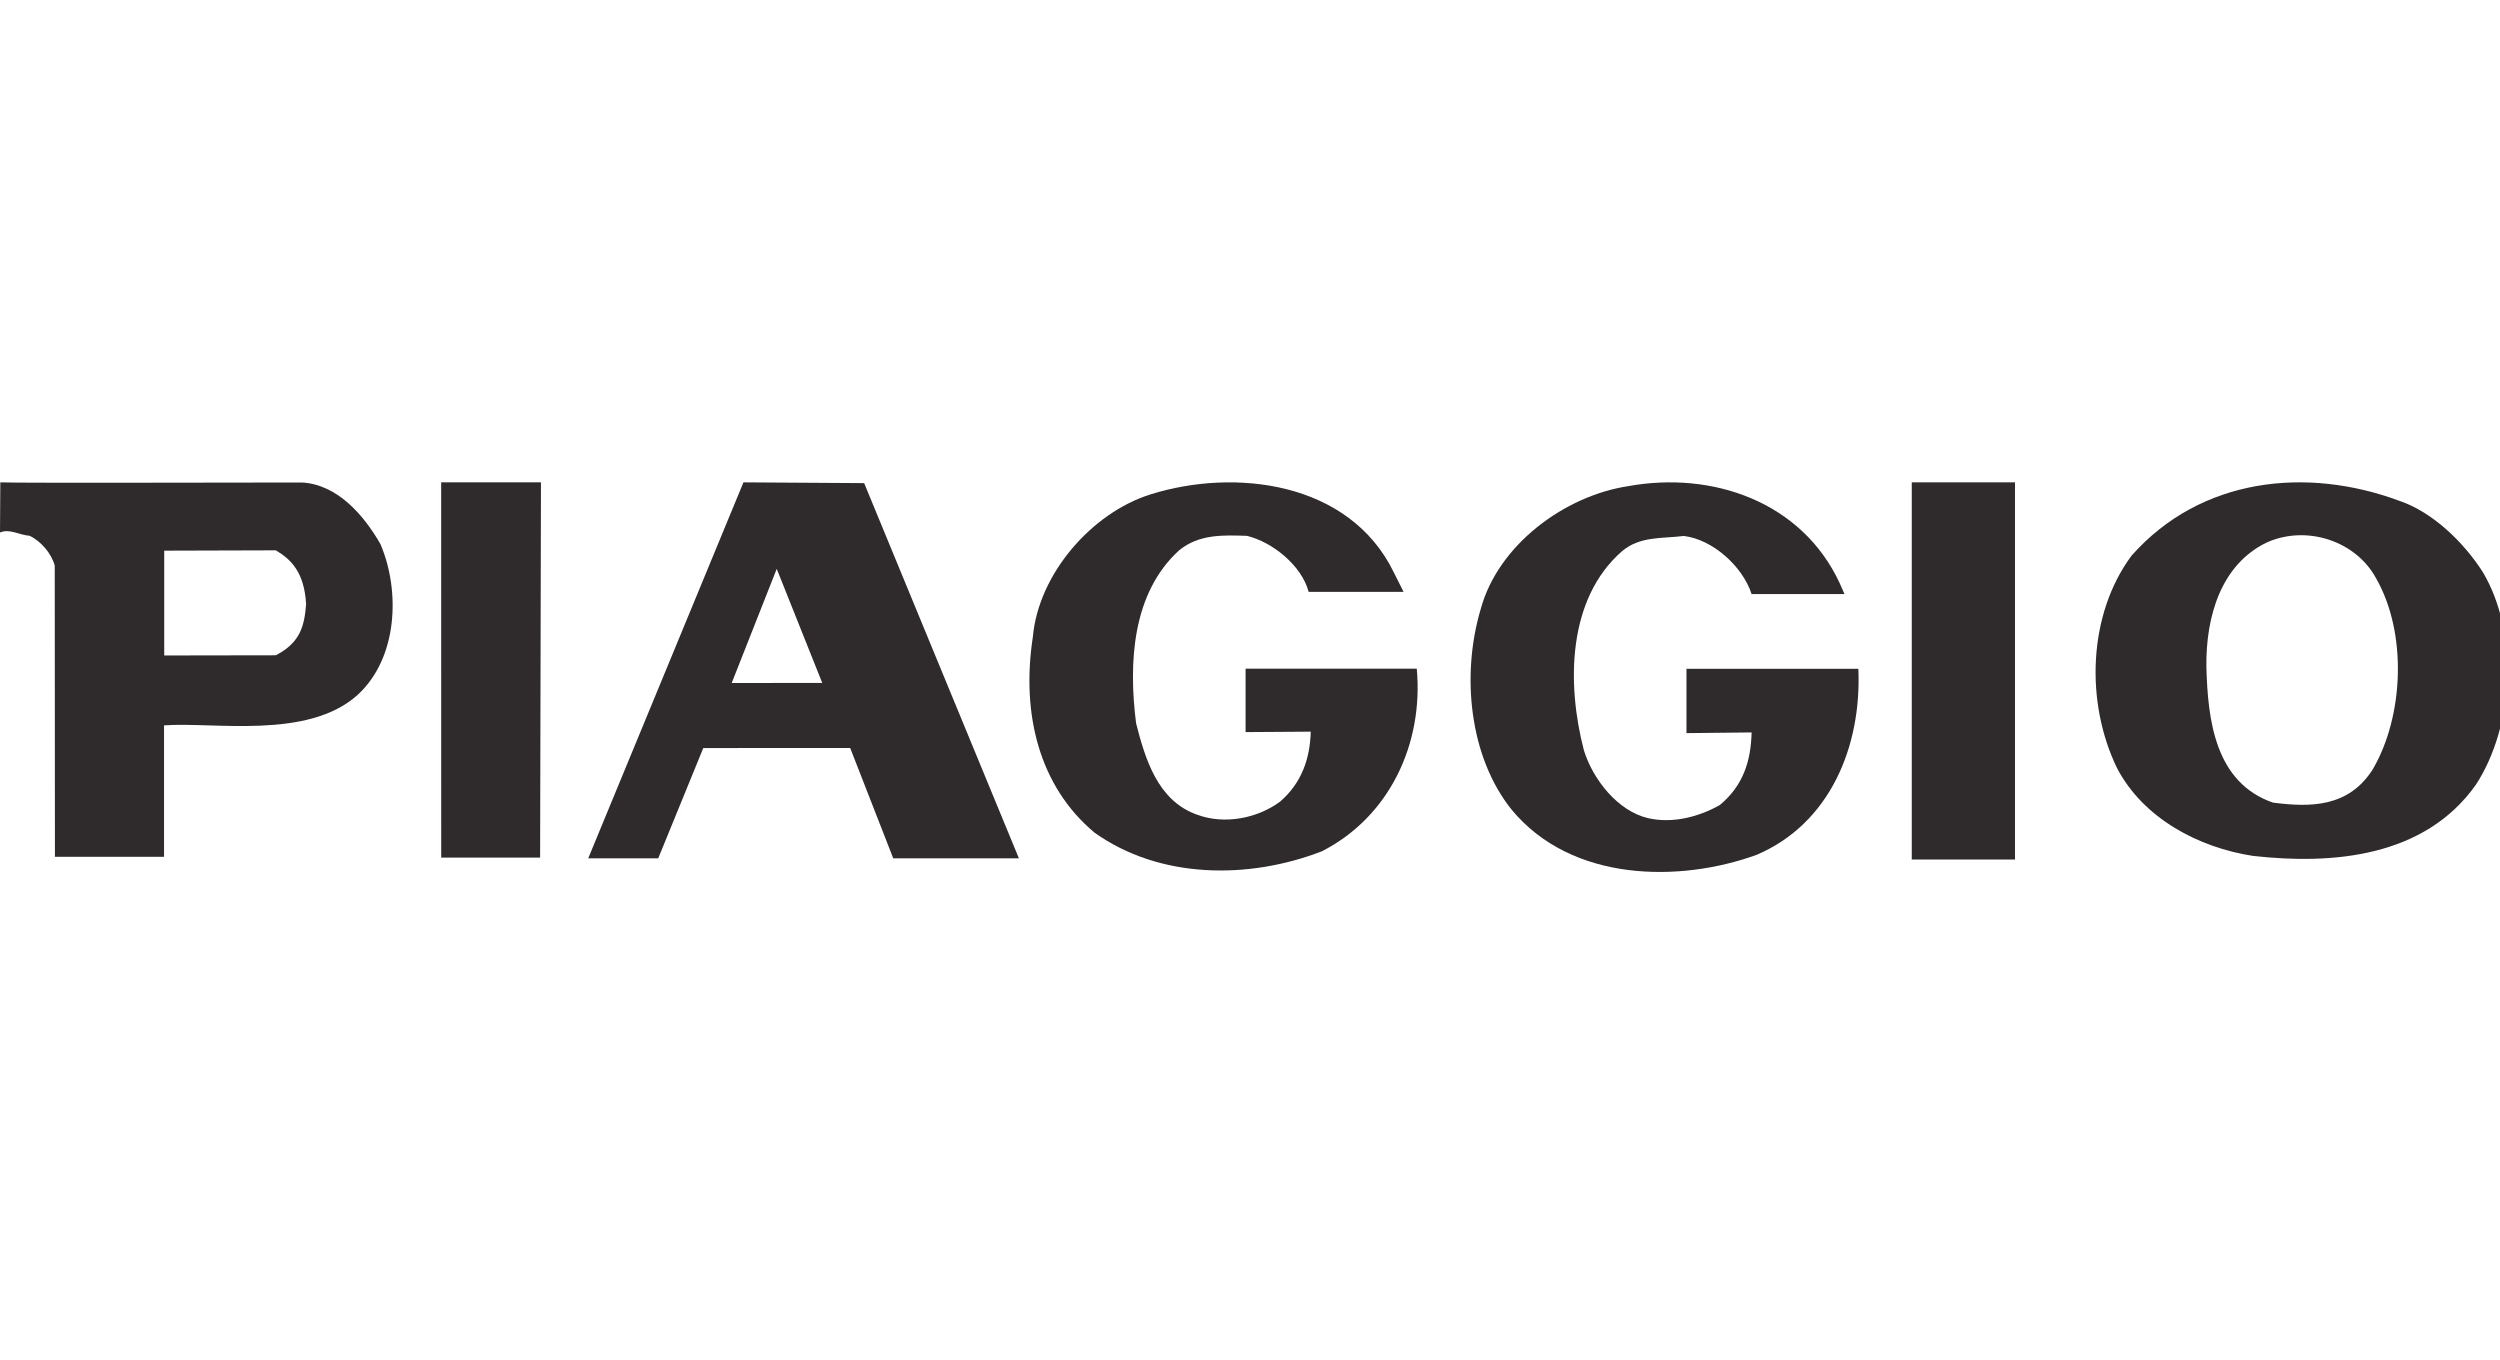
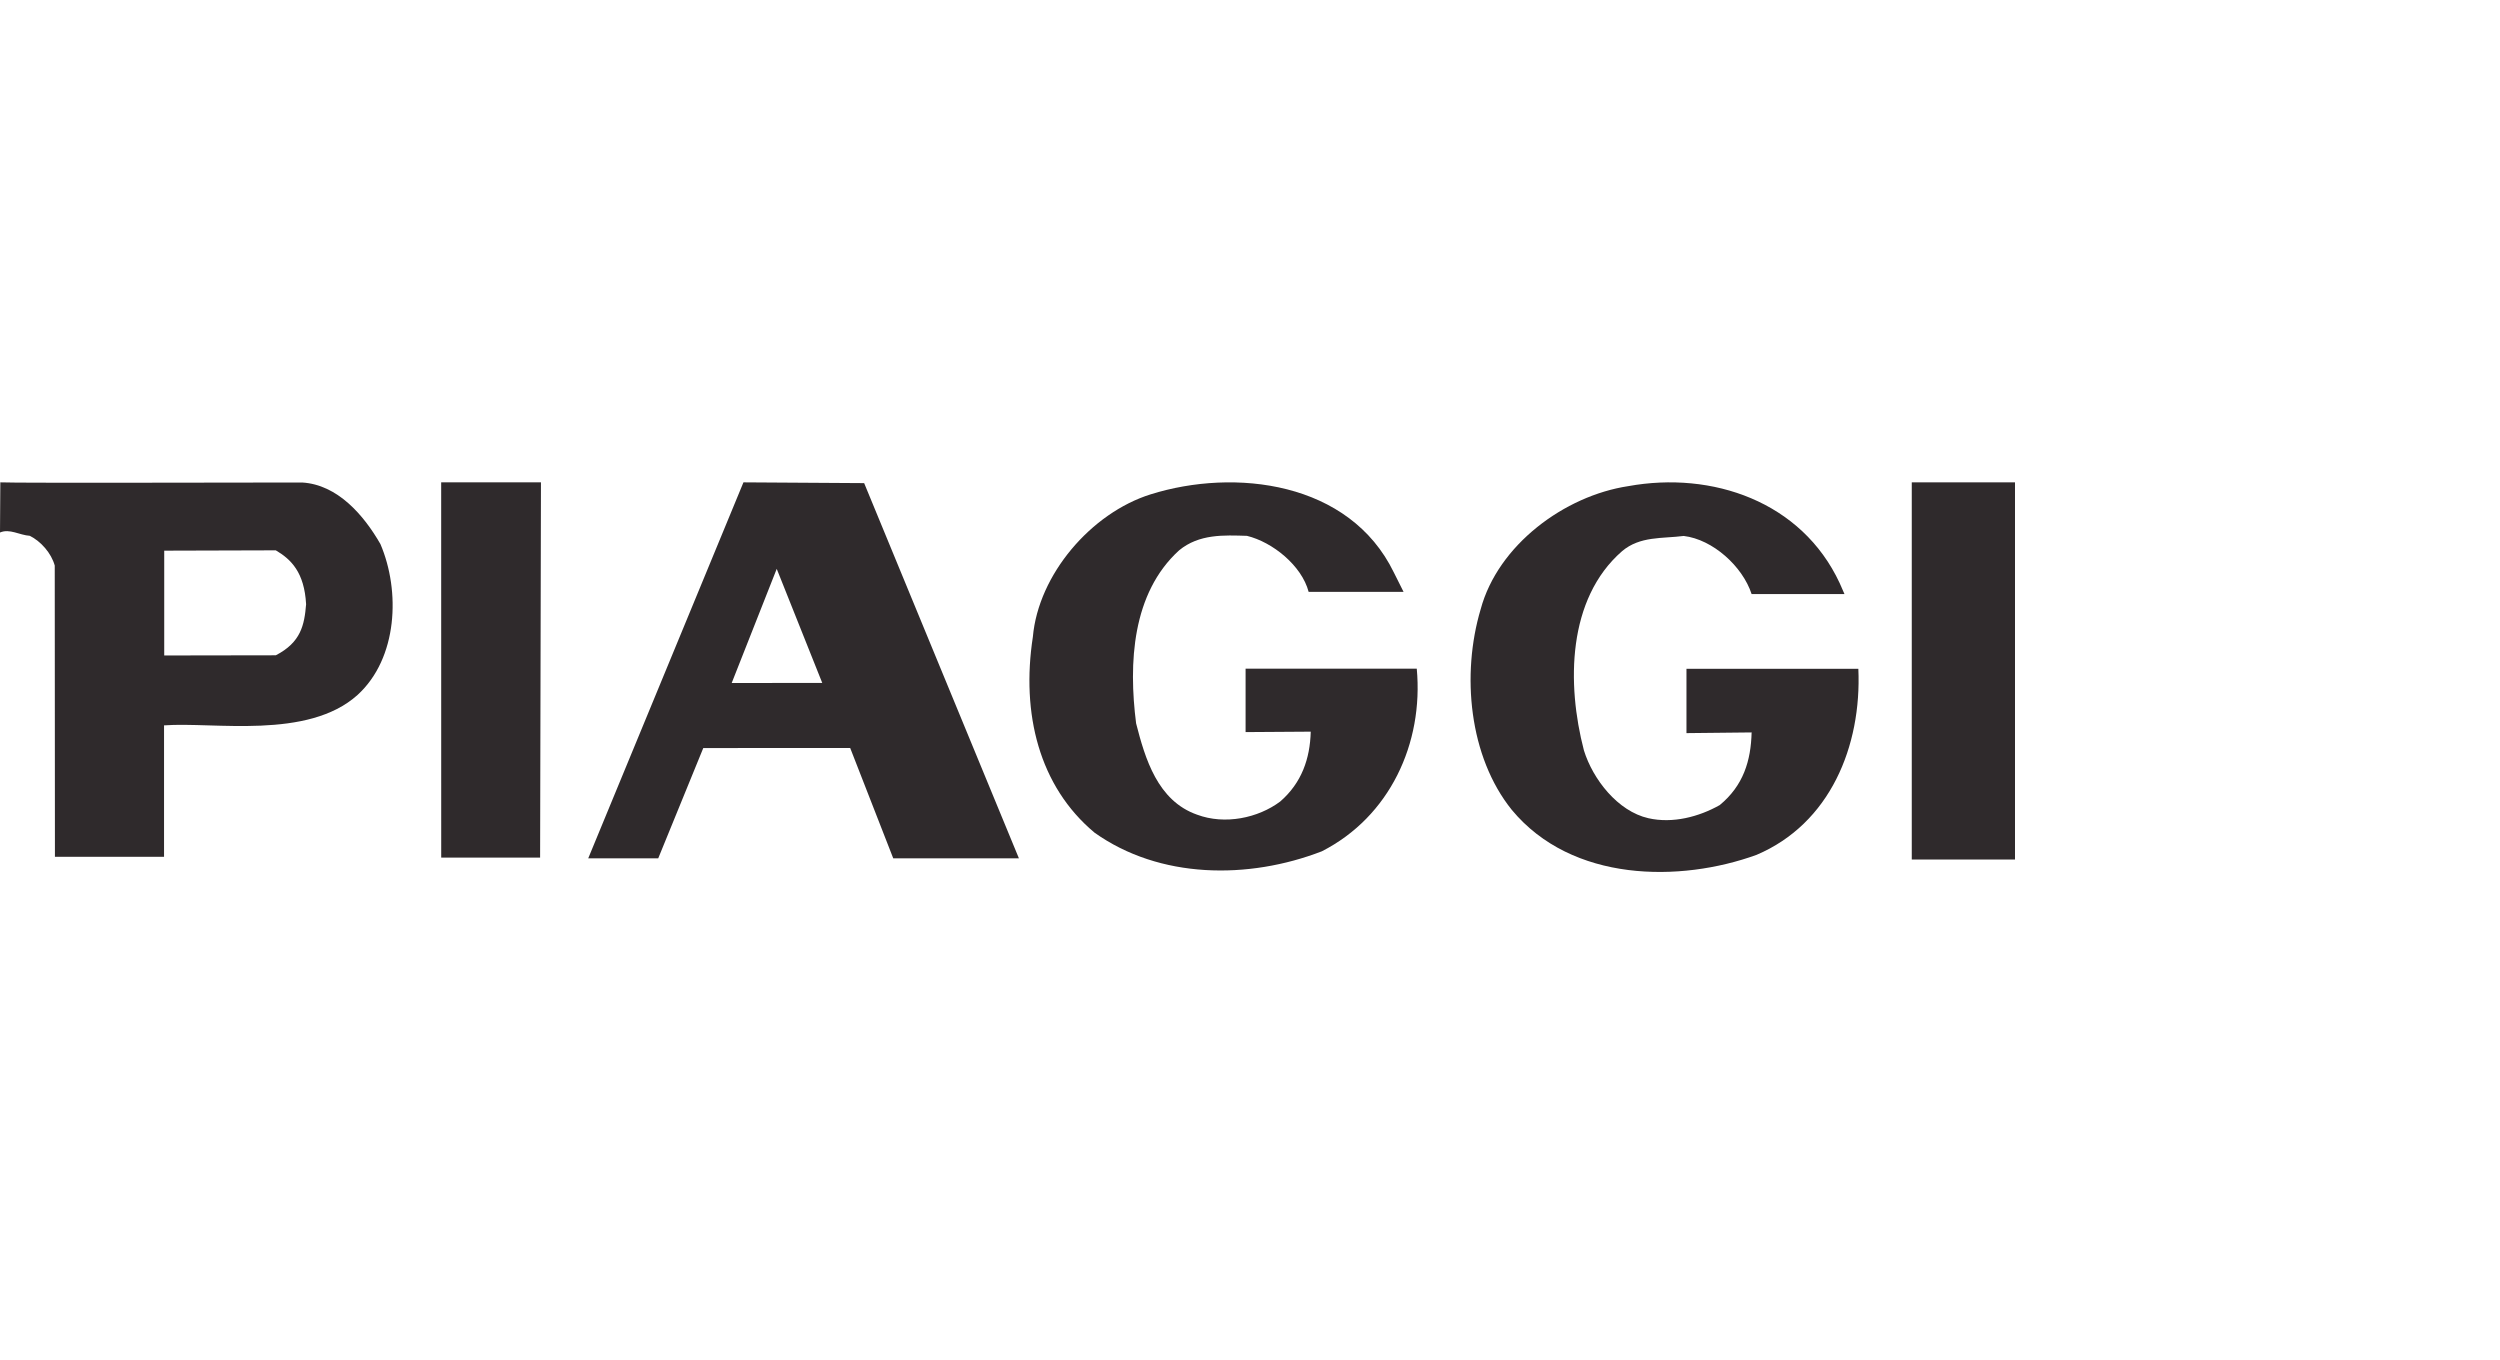
<svg xmlns="http://www.w3.org/2000/svg" fill="none" height="37" viewBox="0 0 68 37" width="68">
  <g clip-path="url(#clip0_3539_2182)">
    <path d="M50.038 15.858L50.17 16.159H47.644C47.399 15.406 46.589 14.672 45.797 14.578C45.212 14.653 44.609 14.578 44.12 14.992C42.63 16.291 42.611 18.605 43.083 20.412C43.328 21.202 44.006 22.067 44.835 22.255C45.495 22.406 46.211 22.218 46.777 21.898C47.418 21.371 47.625 20.694 47.644 19.922L45.872 19.941V18.191H50.547C50.641 20.298 49.774 22.406 47.776 23.253C45.703 24.005 42.762 24.005 41.122 22.03C39.954 20.581 39.747 18.341 40.274 16.572C40.746 14.822 42.555 13.486 44.289 13.223C46.57 12.809 49.001 13.637 50.038 15.858Z" fill="#2F2A2C" />
    <path d="M37.913 15.572L38.177 16.099H35.595C35.407 15.384 34.615 14.745 33.917 14.575C33.296 14.556 32.617 14.519 32.071 14.97C30.789 16.137 30.694 18.038 30.902 19.675C31.147 20.634 31.486 21.782 32.56 22.159C33.314 22.441 34.219 22.253 34.822 21.801C35.407 21.293 35.633 20.634 35.652 19.901L33.88 19.913V18.188H38.536C38.724 20.22 37.8 22.215 35.953 23.156C33.955 23.928 31.543 23.909 29.771 22.648C28.263 21.387 27.773 19.411 28.094 17.322C28.244 15.629 29.677 13.954 31.298 13.446C33.578 12.731 36.707 13.089 37.913 15.572Z" fill="#2F2A2C" />
    <path d="M14.691 23.326H12.001L12 13.12H14.714L14.691 23.326Z" fill="#2F2A2C" />
    <path d="M52 23.379H54.808V13.12H52V23.379Z" fill="#2F2A2C" />
    <path d="M10.348 14.8C10.894 16.079 10.819 17.904 9.726 18.902C8.368 20.125 5.824 19.631 4.462 19.73V23.305H1.494L1.489 15.383C1.395 15.044 1.112 14.724 0.81 14.574C0.528 14.555 0.264 14.371 0 14.484L0.009 13.12C0.339 13.144 8.208 13.12 8.218 13.124C9.179 13.181 9.895 14.009 10.348 14.8ZM4.467 14.978V17.829L7.502 17.824C8.185 17.472 8.279 17.001 8.326 16.436C8.279 15.566 7.916 15.213 7.502 14.969L4.467 14.978Z" fill="#2F2A2C" />
    <path d="M27.714 23.346H24.296L23.125 20.345L19.129 20.347L17.904 23.346H16L20.222 13.12L23.505 13.141L27.714 23.346ZM22.365 18.575L21.127 15.473L19.902 18.578L22.365 18.575Z" fill="#2F2A2C" />
-     <path d="M67.535 15.565C68.515 17.221 68.383 19.742 67.346 21.342C65.951 23.318 63.444 23.525 61.277 23.28C59.807 23.054 58.299 22.264 57.583 20.891C56.715 19.103 56.791 16.713 57.979 15.113C59.863 12.986 62.747 12.686 65.272 13.626C66.159 13.928 67.007 14.737 67.535 15.565ZM61.654 14.756C60.41 15.358 59.995 16.77 60.014 18.143C60.052 19.611 60.259 21.286 61.823 21.831C62.842 21.963 63.878 21.963 64.538 20.928C65.386 19.479 65.48 17.221 64.632 15.734C64.086 14.718 62.747 14.267 61.654 14.756Z" fill="#2F2A2C" />
  </g>
  <defs>
    <clipPath id="clip0_3539_2182">
      <rect fill="white" height="36" transform="translate(0 0.12)" width="68" />
    </clipPath>
  </defs>
</svg>